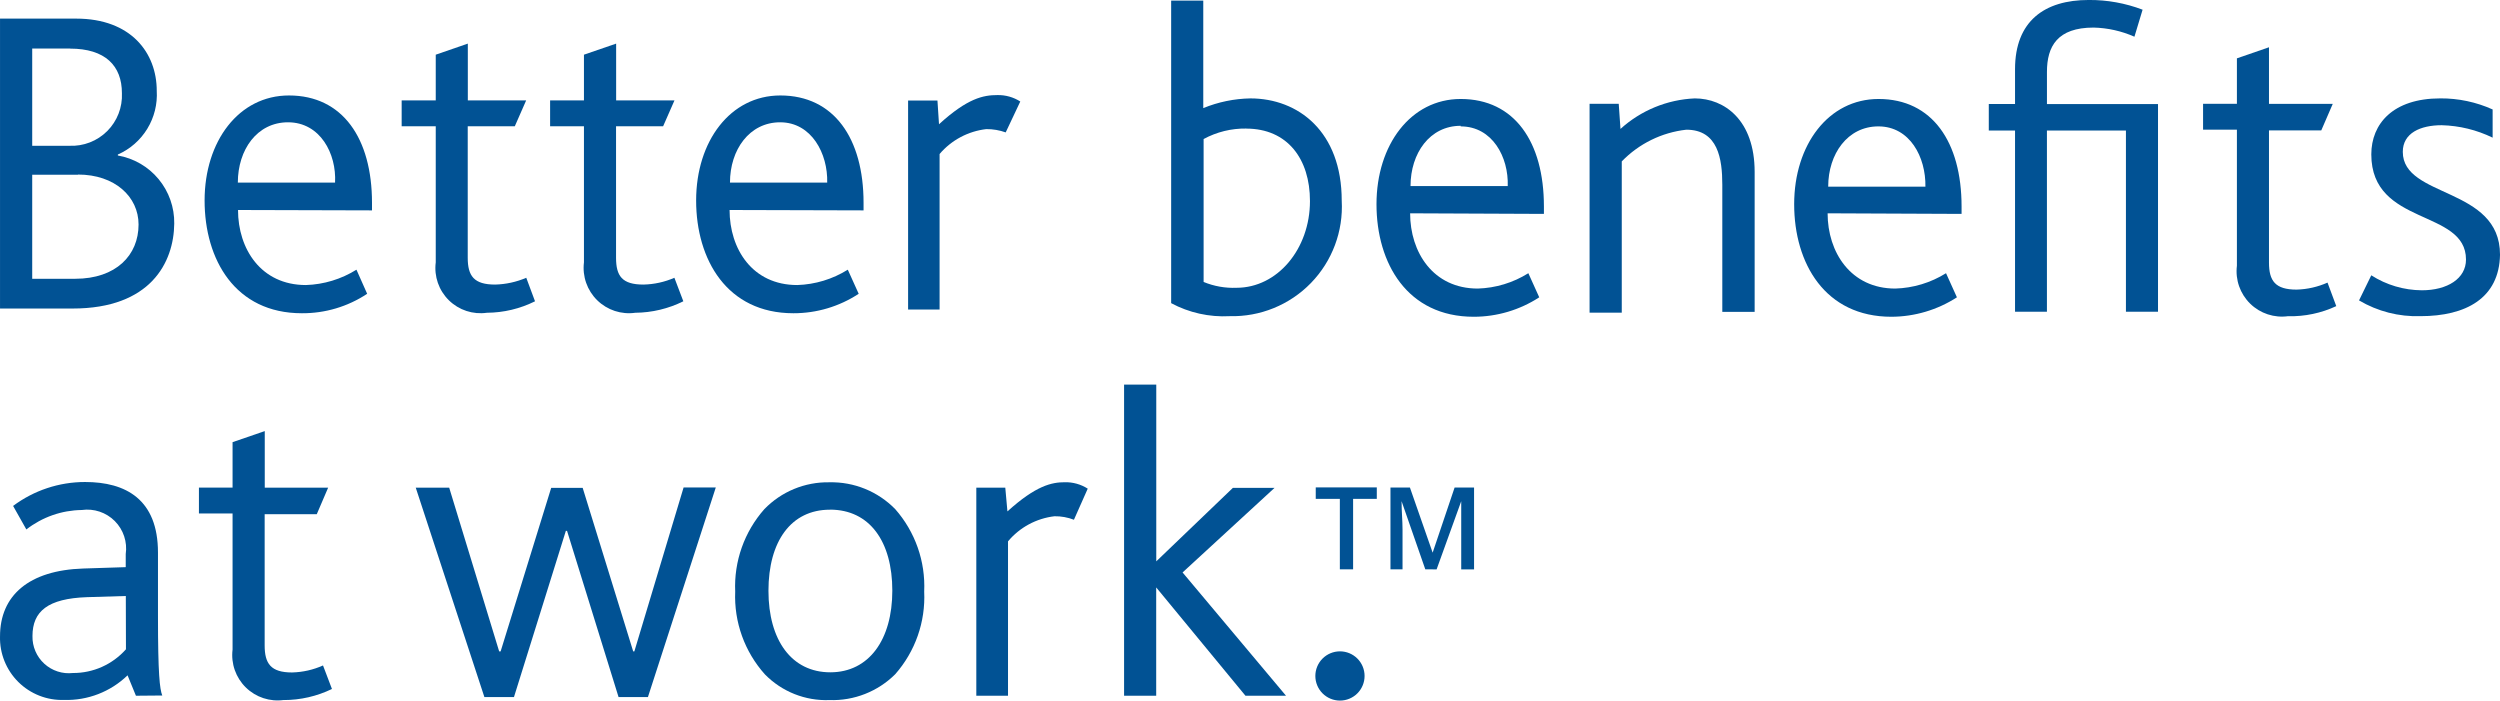
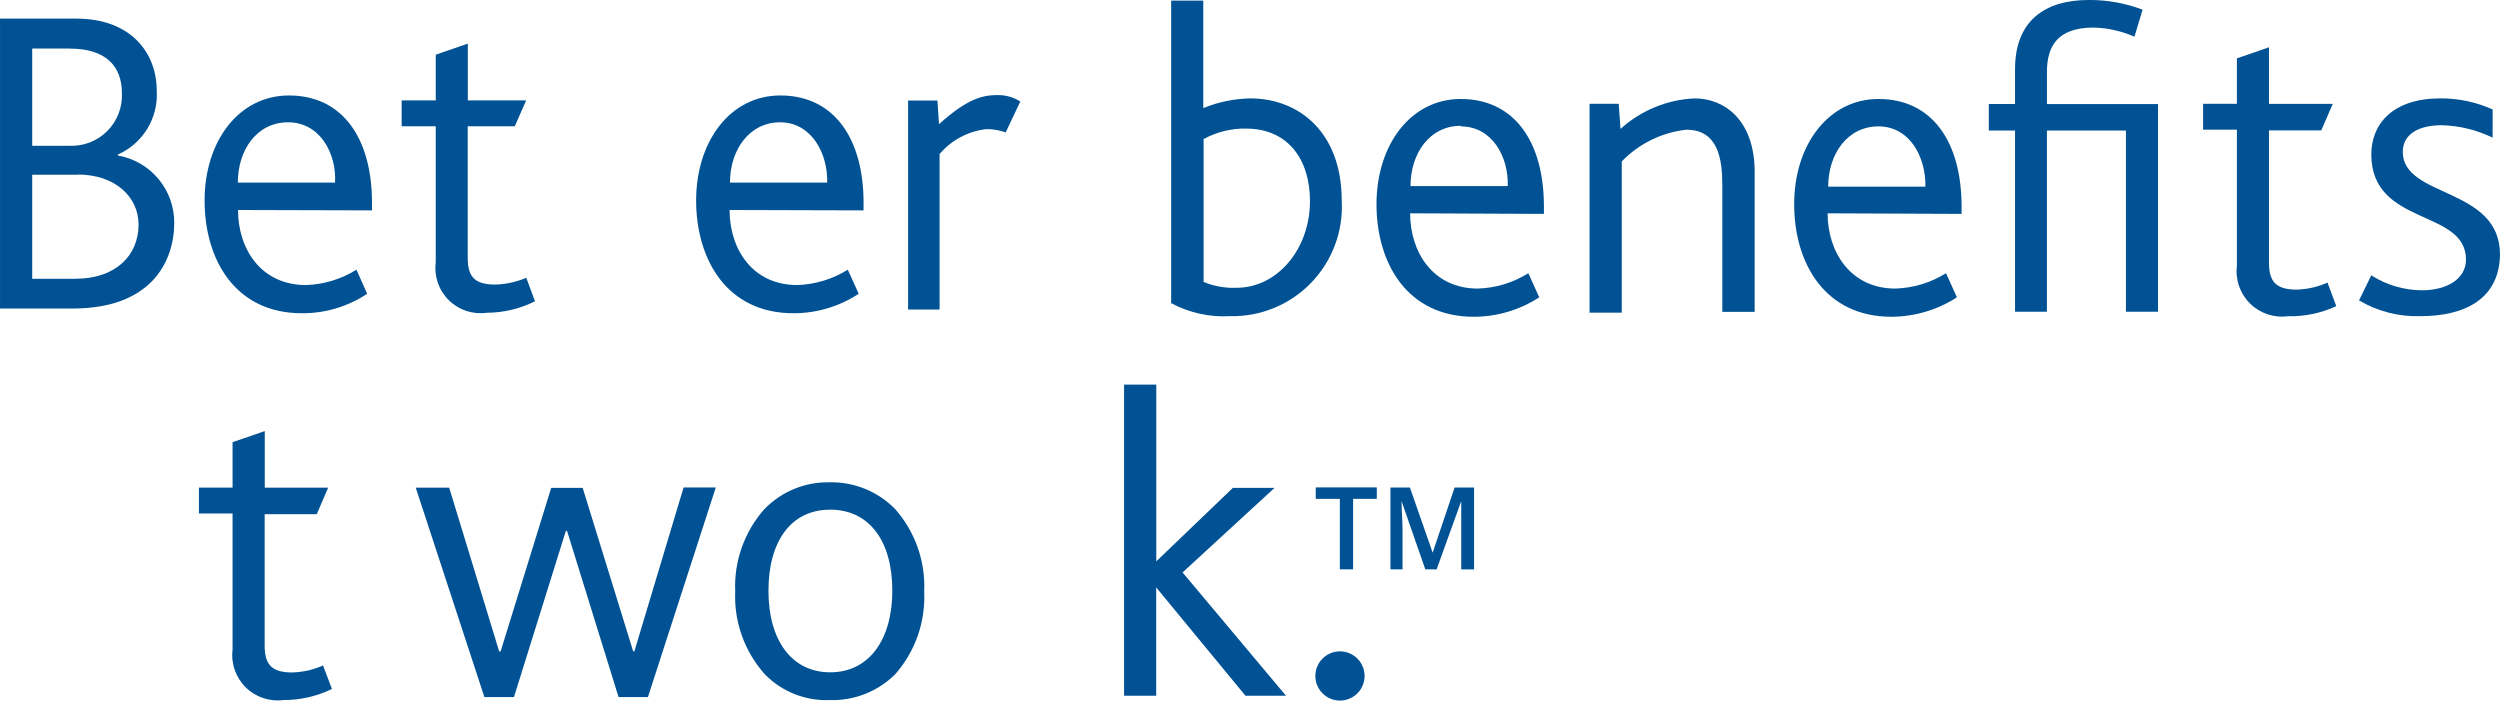
<svg xmlns="http://www.w3.org/2000/svg" width="132.015" height="36.995">
  <defs>
    <clipPath id="a">
      <path data-name="Path 125" d="M252.84-752.3H249v-15.309h4.025c2.9 0 4.251 1.817 4.251 3.809a3.45 3.45 0 01-2.054 3.368v.051a3.594 3.594 0 012.978 3.594c-.02 2.057-1.253 4.487-5.36 4.487zm-.144-13.728H250.7v5.134h1.961a2.66 2.66 0 002-.776 2.66 2.66 0 00.776-2c.001-1.451-.882-2.355-2.737-2.355zm.421 6.664H250.7v5.493h2.269c2.156 0 3.347-1.242 3.347-2.865 0-1.468-1.253-2.639-3.2-2.639z" transform="translate(-249 767.606)" fill="#015294" />
    </clipPath>
    <clipPath id="b">
      <path data-name="Path 124" d="M0-1057.368h1365.946V-6142H0z" transform="translate(0 6142)" fill="#015294" />
    </clipPath>
    <clipPath id="c">
      <path data-name="Path 128" d="M312.077-760.76a2.95 2.95 0 00-1.027-.174 3.819 3.819 0 00-2.464 1.314v8.214h-1.663v-11.038h1.55l.082 1.253c1.509-1.376 2.341-1.54 3.08-1.54a2.157 2.157 0 011.212.339z" transform="translate(-306.922 762.732)" fill="#015294" />
    </clipPath>
    <clipPath id="d">
      <path data-name="Path 131" d="M295.169-756.659c0 2.054 1.2 3.963 3.573 3.963a5.358 5.358 0 002.67-.811l.575 1.273a6.253 6.253 0 01-3.45 1.027c-3.5 0-5.134-2.824-5.134-5.955s1.807-5.545 4.446-5.545c2.834 0 4.395 2.269 4.395 5.668v.4zm2.67-4.631c-1.622 0-2.649 1.448-2.649 3.183h5.134c.041-1.52-.821-3.183-2.485-3.183z" transform="translate(-293.403 762.707)" fill="#015294" />
    </clipPath>
    <clipPath id="e">
      <path data-name="Path 134" d="M263.814-756.659c0 2.054 1.212 3.963 3.584 3.963a5.358 5.358 0 002.67-.811l.565 1.273a6.162 6.162 0 01-3.45 1.027c-3.512 0-5.134-2.824-5.134-5.955s1.807-5.545 4.456-5.545c2.834 0 4.384 2.269 4.384 5.668v.4zm2.639-4.631c-1.633 0-2.649 1.448-2.649 3.183h5.134c.082-1.52-.781-3.183-2.485-3.183z" transform="translate(-262.048 762.707)" fill="#015294" />
    </clipPath>
    <clipPath id="f">
      <path data-name="Path 137" d="M279.122-751.8a2.382 2.382 0 01-2.009-.661 2.382 2.382 0 01-.692-2v-7.188h-1.8v-1.366h1.8v-2.413l1.694-.585v3h3.08l-.6 1.366h-2.485v6.941c0 .965.329 1.417 1.448 1.417a4.436 4.436 0 001.643-.359l.462 1.242a5.78 5.78 0 01-2.546.606z" transform="translate(-274.625 766.006)" fill="#015294" />
    </clipPath>
    <clipPath id="g">
      <path data-name="Path 140" d="M288.586-751.8a2.392 2.392 0 01-2.011-.661 2.392 2.392 0 01-.7-2v-7.188h-1.787v-1.366h1.787v-2.413l1.7-.585v3h3.08l-.6 1.366h-2.485v6.941c0 .965.318 1.417 1.448 1.417a4.3 4.3 0 001.633-.359l.472 1.242a5.822 5.822 0 01-2.537.606z" transform="translate(-284.088 766.006)" fill="#015294" />
    </clipPath>
    <clipPath id="h">
      <path data-name="Path 143" d="M326.784-752.095a5.861 5.861 0 01-3.08-.688v-15.977h1.696v5.678a6.872 6.872 0 012.485-.513c2.536 0 4.826 1.756 4.826 5.4a5.781 5.781 0 01-1.625 4.348 5.78 5.78 0 01-4.3 1.751zm.883-9.908a4.58 4.58 0 00-2.249.554v7.547a4.11 4.11 0 001.735.308c2.167 0 3.881-2.054 3.881-4.58.001-2.226-1.19-3.826-3.367-3.826z" transform="translate(-323.704 768.76)" fill="#015294" />
    </clipPath>
    <clipPath id="i">
      <path data-name="Path 146" d="M357.4-751.247v-6.715c0-1.366-.226-2.906-1.9-2.906a5.616 5.616 0 00-3.409 1.674v7.988h-1.7v-11.028h1.54l.092 1.325a6.243 6.243 0 013.922-1.612c1.571 0 3.163 1.15 3.163 3.881v7.393z" transform="translate(-350.383 762.521)" fill="#015294" />
    </clipPath>
    <clipPath id="j">
      <path data-name="Path 149" d="M365.209-756.446c0 2.054 1.222 3.974 3.573 3.974a5.36 5.36 0 002.68-.811l.575 1.273a6.417 6.417 0 01-3.46 1.027c-3.5 0-5.134-2.813-5.134-5.945s1.807-5.555 4.456-5.555c2.834 0 4.384 2.269 4.384 5.678v.39zm2.68-4.59c-1.622 0-2.649 1.448-2.649 3.183h5.134c.026-1.561-.821-3.183-2.485-3.183z" transform="translate(-363.443 762.484)" fill="#015294" />
    </clipPath>
    <clipPath id="k">
      <path data-name="Path 152" d="M338.578-756.446c0 2.054 1.212 3.974 3.573 3.974a5.331 5.331 0 002.67-.811l.575 1.273a6.344 6.344 0 01-3.46 1.027c-3.5 0-5.134-2.813-5.134-5.945s1.807-5.555 4.446-5.555c2.844 0 4.395 2.269 4.395 5.678v.39zm2.67-4.621c-1.633 0-2.649 1.448-2.649 3.183h5.134c.051-1.53-.811-3.152-2.485-3.152z" transform="translate(-336.802 762.484)" fill="#015294" />
    </clipPath>
    <clipPath id="l">
      <path data-name="Path 155" d="M402.719-751.021a5.976 5.976 0 01-3.245-.832l.647-1.325a5.011 5.011 0 002.67.791c1.345 0 2.331-.616 2.331-1.622 0-2.69-5-1.746-5-5.555 0-1.612 1.14-2.957 3.645-2.957a6.612 6.612 0 012.762.585v1.489a6.52 6.52 0 00-2.69-.657c-1.119 0-2.054.411-2.054 1.407 0 2.454 5.134 1.828 5.134 5.432-.041 2.3-1.808 3.244-4.2 3.244z" transform="translate(-399.474 762.521)" fill="#015294" />
    </clipPath>
    <clipPath id="m">
      <path data-name="Path 158" d="M394.024-751.583a2.392 2.392 0 01-2.011-.661 2.393 2.393 0 01-.7-2v-7.187h-1.787v-1.366h1.787v-2.4l1.694-.585v2.988h3.368l-.606 1.4h-2.762v6.982c0 .965.329 1.427 1.458 1.427a4.293 4.293 0 001.633-.37l.462 1.242a5.708 5.708 0 01-2.536.534z" transform="translate(-389.527 765.783)" fill="#015294" />
    </clipPath>
    <clipPath id="n">
      <path data-name="Path 161" d="M378.929-763.3v-1.7c0-1.355.555-2.341 2.464-2.341a5.649 5.649 0 012.156.483l.431-1.427a7.845 7.845 0 00-2.844-.513c-2.341 0-3.892 1.119-3.892 3.655v1.838h-1.386v1.4h1.386v9.57h1.684v-9.57h4.172v9.57h1.694V-763.3z" transform="translate(-375.859 768.797)" fill="#015294" />
    </clipPath>
    <clipPath id="o">
      <path data-name="Path 164" d="M256.177-726.765l-.442-1.078a4.621 4.621 0 01-3.358 1.3 3.276 3.276 0 01-2.413-.951A3.275 3.275 0 01249-729.9c0-2.156 1.52-3.491 4.4-3.583l2.238-.072v-.688a2.054 2.054 0 00-.577-1.746 2.054 2.054 0 00-1.744-.584 4.868 4.868 0 00-2.926 1.027l-.7-1.242a6.336 6.336 0 013.8-1.263c2.146 0 3.85.914 3.85 3.727v3.347c0 3.08.092 3.85.226 4.2zm-.534-5.267l-2.054.062c-2.054.072-2.875.739-2.875 2.054a1.92 1.92 0 00.625 1.461 1.92 1.92 0 001.511.49 3.717 3.717 0 002.8-1.253z" transform="translate(-248.999 738.05)" fill="#015294" />
    </clipPath>
    <clipPath id="p">
      <path data-name="Path 167" d="M287.778-726.633h-1.55l-2.721-8.779h-.062l-2.741 8.779h-1.561l-3.625-11.059h1.766l2.639 8.646H280l2.67-8.635h1.663l2.667 8.634h.062l2.6-8.656h1.7z" transform="translate(-275.518 737.702)" fill="#015294" />
    </clipPath>
    <clipPath id="q">
      <path data-name="Path 170" d="M304.345-727.9a4.693 4.693 0 01-3.471 1.366 4.528 4.528 0 01-3.409-1.355 6.161 6.161 0 01-1.571-4.374 6.161 6.161 0 011.54-4.354 4.662 4.662 0 013.429-1.417 4.713 4.713 0 013.481 1.417 6.161 6.161 0 011.53 4.354 6.161 6.161 0 01-1.53 4.364zm-3.45-8.687c-2.054 0-3.245 1.674-3.245 4.282s1.222 4.305 3.266 4.305 3.275-1.725 3.275-4.313-1.191-4.277-3.291-4.277z" transform="translate(-295.889 738.039)" fill="#015294" />
    </clipPath>
    <clipPath id="r">
      <path data-name="Path 173" d="M316.43-736.056a2.731 2.731 0 00-1.027-.185 3.779 3.779 0 00-2.454 1.325v8.153h-1.674v-10.987h1.53l.113 1.253c1.509-1.366 2.341-1.54 3.029-1.54a2.155 2.155 0 011.212.339z" transform="translate(-311.276 738.038)" fill="#015294" />
    </clipPath>
    <clipPath id="s">
      <path data-name="Path 176" d="M266.175-727.1a2.392 2.392 0 01-2.011-.661 2.392 2.392 0 01-.7-2v-7.187h-1.776v-1.366h1.776v-2.4l1.7-.585v2.988h3.347l-.6 1.4h-2.752v6.931c0 .965.329 1.427 1.448 1.427a4.24 4.24 0 001.633-.37l.472 1.242a5.823 5.823 0 01-2.546.585z" transform="translate(-261.688 741.299)" fill="#015294" />
    </clipPath>
    <clipPath id="t">
      <path data-name="Path 179" d="M327.109-727.835l-4.713-5.719v5.719H320.7v-16.429h1.7v9.334l4.046-3.881h2.2l-4.857 4.467 5.462 6.51z" transform="translate(-320.702 744.263)" fill="#015294" />
    </clipPath>
    <clipPath id="u">
      <path data-name="Path 182" d="M334.2-724.651a1.3 1.3 0 01-1.3-1.3 1.3 1.3 0 011.3-1.3 1.3 1.3 0 011.3 1.3 1.3 1.3 0 01-1.3 1.3z" transform="translate(-332.895 727.259)" fill="#015294" />
    </clipPath>
    <clipPath id="v">
      <path data-name="Path 185" d="M334.9-733.38h-.7v-3.72h-1.273v-.606h3.224v.606H334.9z" transform="translate(-332.932 737.702)" fill="#015294" />
    </clipPath>
    <clipPath id="w">
      <path data-name="Path 188" d="M339.532-733.38l-1.253-3.6c0 .534.051 1.027.051 1.5v2.1h-.637v-4.32h1.027l1.2 3.44 1.16-3.44h1.027v4.323h-.678v-3.6l-1.3 3.6z" transform="translate(-337.695 737.702)" fill="#015294" />
    </clipPath>
  </defs>
  <g data-name="Group 1708">
    <g data-name="Group 1707">
      <g data-name="Group 116" transform="translate(.001 .986)" clip-path="url(#a)">
        <g data-name="Group 115" transform="translate(-206.134 -4449.172)" clip-path="url(#b)">
          <path data-name="Path 123" d="M201.995 4445.033h17.479v23.588h-17.479z" fill="#015294" />
        </g>
      </g>
      <g data-name="Group 118" transform="translate(47.952 5.02)" clip-path="url(#c)">
        <g data-name="Group 117" transform="translate(-254.085 -4453.207)" clip-path="url(#b)">
          <path data-name="Path 126" d="M249.945 4449.068h14.2v19.6h-14.2z" fill="#015294" />
        </g>
      </g>
      <g data-name="Group 120" transform="translate(36.76 5.041)" clip-path="url(#d)">
        <g data-name="Group 119" transform="translate(-242.893 -4453.228)" clip-path="url(#b)">
          <path data-name="Path 129" d="M238.75 4449.089h17.119v19.778H238.75z" fill="#015294" />
        </g>
      </g>
      <g data-name="Group 122" transform="translate(10.803 5.041)" clip-path="url(#e)">
        <g data-name="Group 121" transform="translate(-216.936 -4453.228)" clip-path="url(#b)">
          <path data-name="Path 132" d="M212.796 4449.089h17.119v19.779h-17.119z" fill="#015294" />
        </g>
      </g>
      <g data-name="Group 124" transform="translate(21.214 2.31)" clip-path="url(#f)">
        <g data-name="Group 123" transform="translate(-227.347 -4450.497)" clip-path="url(#b)">
          <path data-name="Path 135" d="M223.208 4446.358h15.322v22.513h-15.322z" fill="#015294" />
        </g>
      </g>
      <g data-name="Group 126" transform="translate(29.049 2.31)" clip-path="url(#g)">
        <g data-name="Group 125" transform="translate(-235.182 -4450.497)" clip-path="url(#b)">
-           <path data-name="Path 138" d="M231.042 4446.358h15.322v22.513h-15.322z" fill="#015294" />
-         </g>
+           </g>
      </g>
      <g data-name="Group 128" transform="translate(61.844 .031)" clip-path="url(#h)">
        <g data-name="Group 127" transform="translate(-267.977 -4448.218)" clip-path="url(#b)">
          <path data-name="Path 141" d="M263.834 4444.077h17.3v24.951h-17.3z" fill="#015294" />
        </g>
      </g>
      <g data-name="Group 130" transform="translate(83.931 5.196)" clip-path="url(#i)">
        <g data-name="Group 129" transform="translate(-290.063 -4453.382)" clip-path="url(#b)">
          <path data-name="Path 144" d="M285.924 4449.243h17v19.594h-17z" fill="#015294" />
        </g>
      </g>
      <g data-name="Group 132" transform="translate(94.743 5.226)" clip-path="url(#j)">
        <g data-name="Group 131" transform="translate(-300.875 -4453.413)" clip-path="url(#b)">
          <path data-name="Path 147" d="M296.736 4449.273h17.119v19.779h-17.119z" fill="#015294" />
        </g>
      </g>
      <g data-name="Group 134" transform="translate(72.687 5.226)" clip-path="url(#k)">
        <g data-name="Group 133" transform="translate(-278.82 -4453.413)" clip-path="url(#b)">
          <path data-name="Path 150" d="M274.679 4449.273h17.119v19.779h-17.119z" fill="#015294" />
        </g>
      </g>
      <g data-name="Group 136" transform="translate(124.571 5.195)" clip-path="url(#l)">
        <g data-name="Group 135" transform="translate(-330.703 -4453.382)" clip-path="url(#b)">
          <path data-name="Path 153" d="M326.564 4449.243h15.726v19.782h-15.726z" fill="#015294" />
        </g>
      </g>
      <g data-name="Group 138" transform="translate(116.336 2.495)" clip-path="url(#m)">
        <g data-name="Group 137" transform="translate(-322.469 -4450.682)" clip-path="url(#b)">
          <path data-name="Path 156" d="M318.329 4446.542h15.312v22.5h-15.312z" fill="#015294" />
        </g>
      </g>
      <g data-name="Group 140" transform="translate(105.021)" clip-path="url(#n)">
        <g data-name="Group 139" transform="translate(-311.153 -4448.187)" clip-path="url(#b)">
          <path data-name="Path 159" d="M307.014 4444.044h17.211v24.738h-17.211z" fill="#015294" />
        </g>
      </g>
      <g data-name="Group 142" transform="translate(0 25.454)" clip-path="url(#o)">
        <g data-name="Group 141" transform="translate(-206.133 -4473.641)" clip-path="url(#b)">
-           <path data-name="Path 162" d="M201.995 4469.502h16.853v19.791h-16.853z" fill="#015294" />
-         </g>
+           </g>
      </g>
      <g data-name="Group 144" transform="translate(21.954 25.742)" clip-path="url(#p)">
        <g data-name="Group 143" transform="translate(-228.086 -4473.928)" clip-path="url(#b)">
          <path data-name="Path 165" d="M223.947 4469.791h24.122v19.347h-24.122z" fill="#015294" />
        </g>
      </g>
      <g data-name="Group 146" transform="translate(38.818 25.463)" clip-path="url(#q)">
        <g data-name="Group 145" transform="translate(-244.951 -4473.65)" clip-path="url(#b)">
          <path data-name="Path 168" d="M240.811 4469.51h18.272v19.783h-18.272z" fill="#015294" />
        </g>
      </g>
      <g data-name="Group 148" transform="translate(51.556 25.464)" clip-path="url(#r)">
        <g data-name="Group 147" transform="translate(-257.689 -4473.651)" clip-path="url(#b)">
-           <path data-name="Path 171" d="M253.549 4469.511h14.162v19.553h-14.162z" fill="#015294" />
-         </g>
+           </g>
      </g>
      <g data-name="Group 150" transform="translate(10.505 22.764)" clip-path="url(#s)">
        <g data-name="Group 149" transform="translate(-216.638 -4470.951)" clip-path="url(#b)">
          <path data-name="Path 174" d="M212.498 4466.81h15.312v22.5h-15.312z" fill="#015294" />
        </g>
      </g>
      <g data-name="Group 152" transform="translate(59.36 20.31)" clip-path="url(#t)">
        <g data-name="Group 151" transform="translate(-265.492 -4468.497)" clip-path="url(#b)">
          <path data-name="Path 177" d="M261.351 4464.357h16.821v24.707h-16.821z" fill="#015294" />
        </g>
      </g>
      <g data-name="Group 154" transform="translate(69.453 34.387)" clip-path="url(#u)">
        <g data-name="Group 153" transform="translate(-275.586 -4482.574)" clip-path="url(#b)">
          <path data-name="Path 180" d="M271.447 4478.434h10.887v10.887h-10.887z" fill="#015294" />
        </g>
      </g>
      <g data-name="Group 156" transform="translate(69.484 25.742)" clip-path="url(#v)">
        <g data-name="Group 155" transform="translate(-275.616 -4473.928)" clip-path="url(#b)">
          <path data-name="Path 183" d="M271.477 4469.791h11.5v12.6h-11.5z" fill="#015294" />
        </g>
      </g>
      <g data-name="Group 158" transform="translate(73.427 25.742)" clip-path="url(#w)">
        <g data-name="Group 157" transform="translate(-279.559 -4473.928)" clip-path="url(#b)">
          <path data-name="Path 186" d="M275.42 4469.791h12.694v12.6H275.42z" fill="#015294" />
        </g>
      </g>
    </g>
  </g>
</svg>